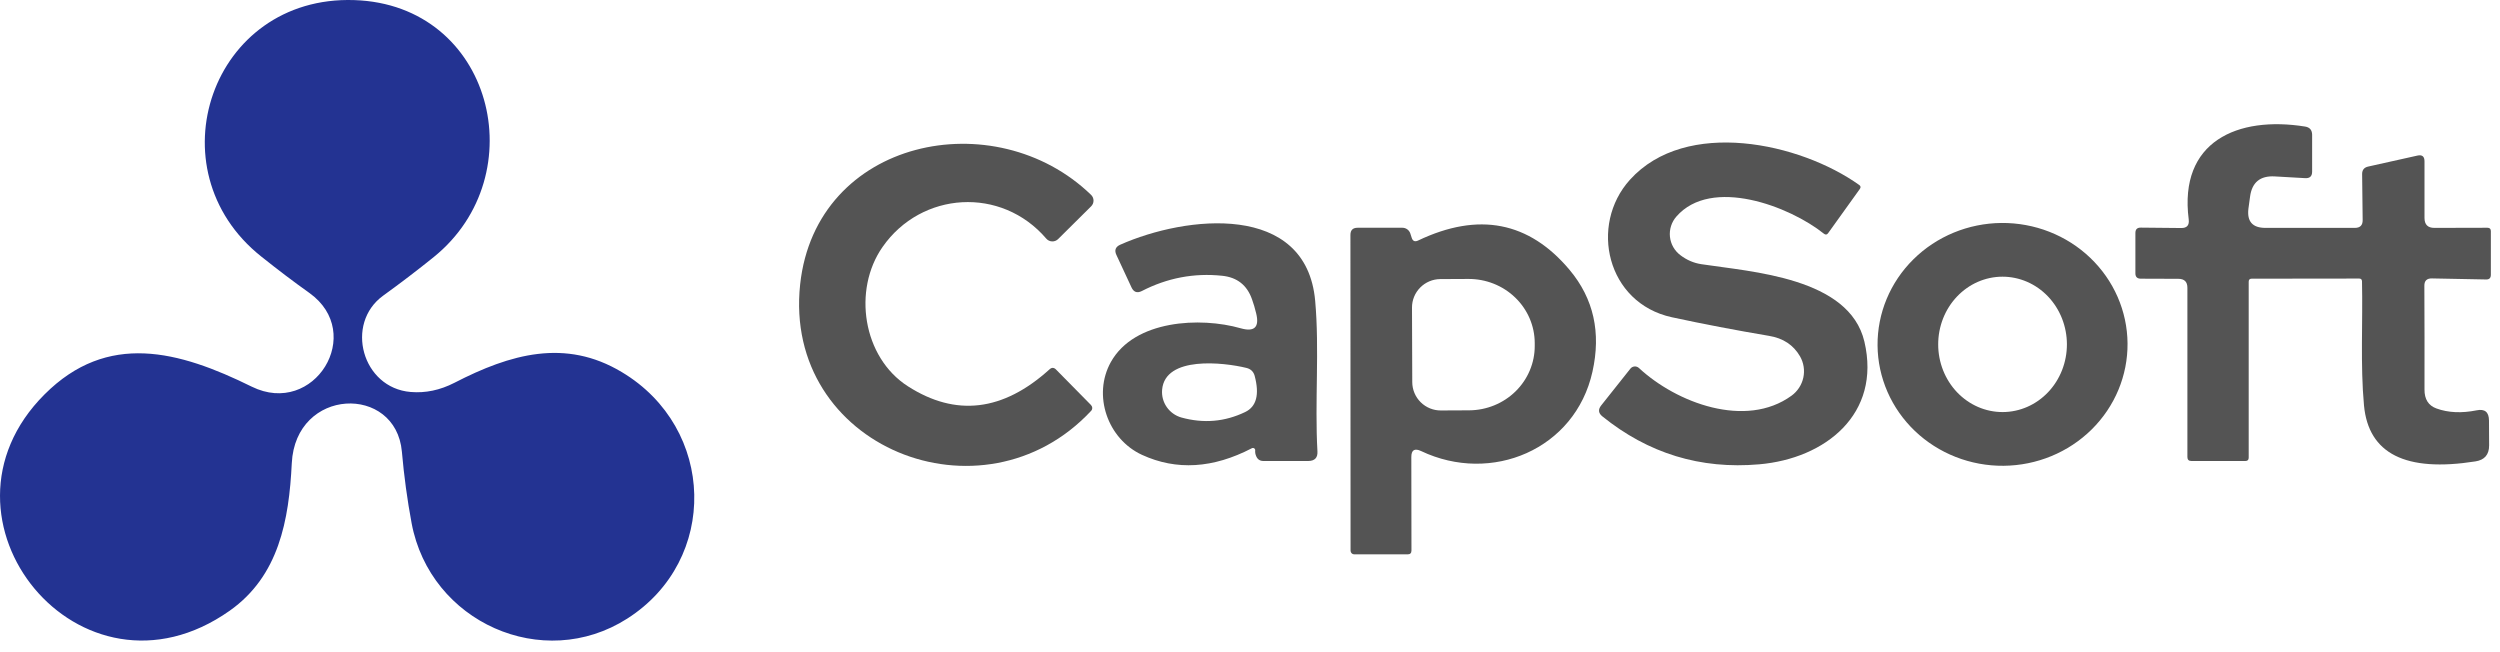
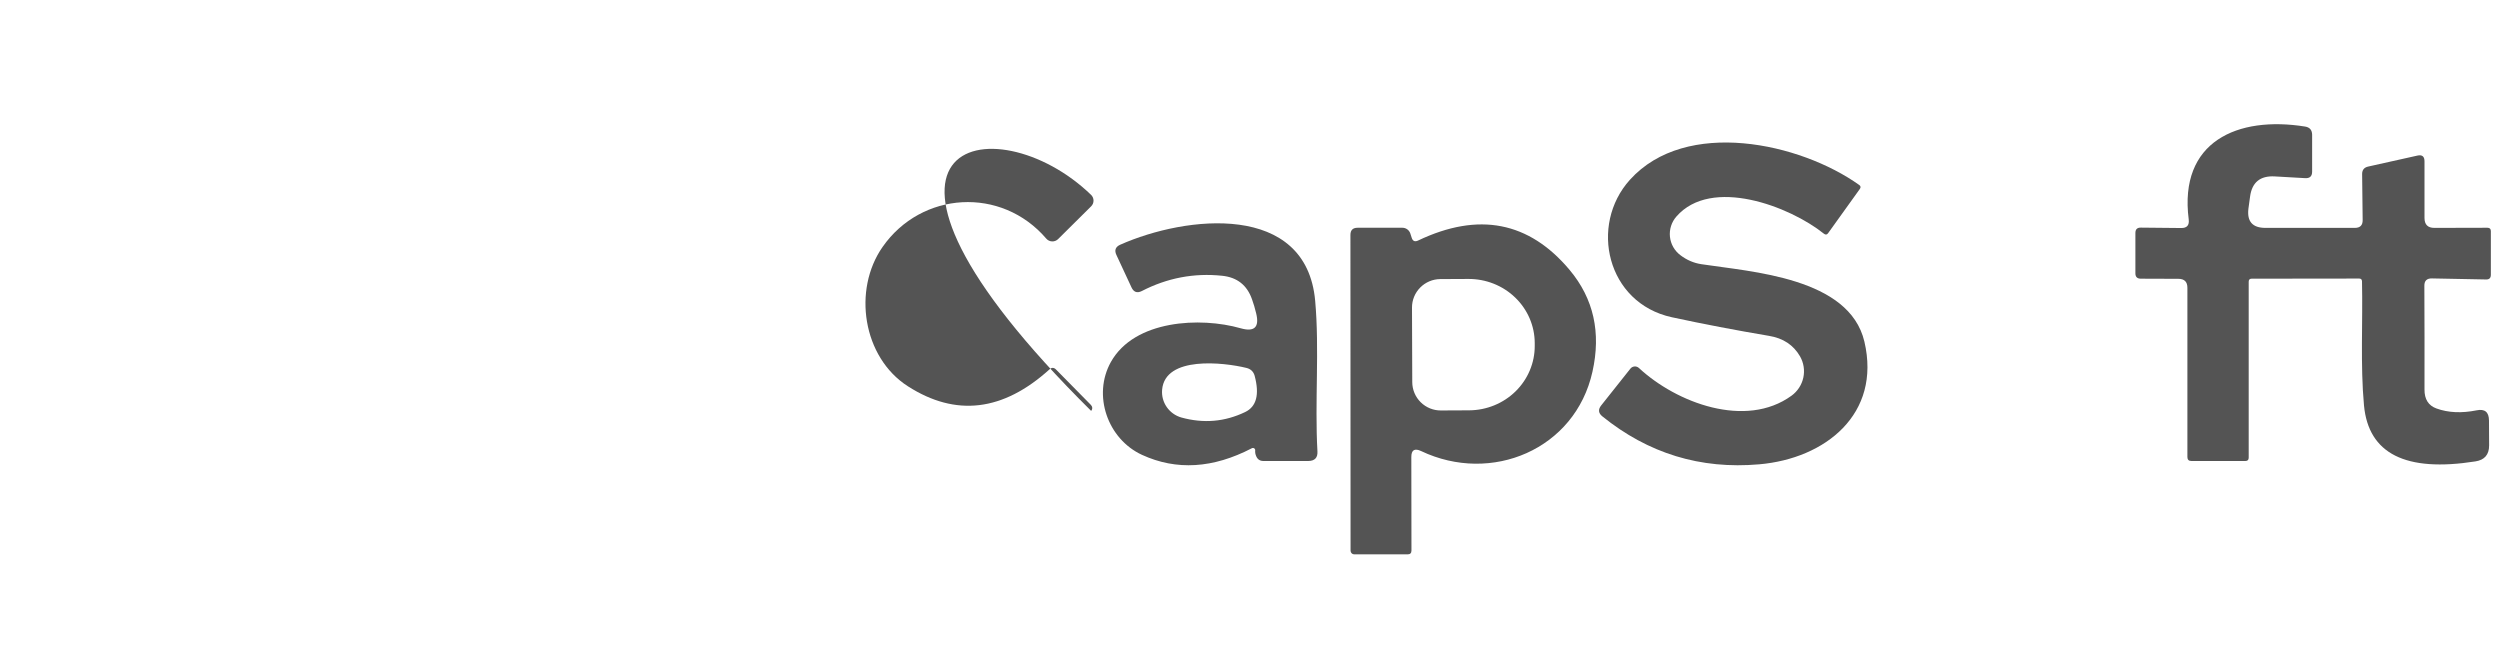
<svg xmlns="http://www.w3.org/2000/svg" width="188" height="49" viewBox="0 0 188 49" fill="none">
  <path d="M182.312 21.497C182.325 24.097 182.328 26.694 182.322 29.287C182.315 30.021 182.615 30.497 183.222 30.717C184.102 31.037 185.108 31.084 186.242 30.857C186.855 30.731 187.165 30.984 187.172 31.617L187.182 33.497C187.182 34.191 186.838 34.591 186.152 34.697C180.905 35.524 178.112 34.121 177.772 30.487C177.492 27.447 177.692 24.217 177.622 21.147C177.615 21.014 177.545 20.947 177.412 20.947L169.322 20.957C169.175 20.957 169.102 21.034 169.102 21.187V34.417C169.102 34.584 169.018 34.667 168.852 34.667H164.792C164.592 34.667 164.492 34.567 164.492 34.367V21.637C164.492 21.191 164.265 20.967 163.812 20.967L160.972 20.957C160.712 20.951 160.582 20.817 160.582 20.557V17.517C160.582 17.244 160.718 17.111 160.992 17.117L164.022 17.147C164.455 17.154 164.645 16.941 164.592 16.507C163.832 10.617 168.282 8.707 173.342 9.517C173.688 9.571 173.865 9.774 173.872 10.127V12.907C173.872 13.254 173.698 13.417 173.352 13.397L171.072 13.267C169.965 13.201 169.342 13.714 169.202 14.807L169.082 15.687C168.962 16.654 169.388 17.137 170.362 17.137H177.082C177.482 17.137 177.678 16.941 177.672 16.547L177.632 13.087C177.632 12.781 177.782 12.594 178.082 12.527L181.802 11.697C182.148 11.624 182.322 11.767 182.322 12.127V16.387C182.322 16.887 182.568 17.137 183.062 17.137L187.052 17.127C187.225 17.127 187.312 17.211 187.312 17.377V20.667C187.312 20.901 187.198 21.017 186.972 21.017L182.882 20.937C182.495 20.931 182.305 21.117 182.312 21.497Z" fill="#545454" />
-   <path d="M78.682 17.947C75.302 13.997 69.292 14.387 66.372 18.567C64.112 21.797 64.872 26.867 68.272 29.047C71.878 31.36 75.428 30.937 78.922 27.777C79.088 27.624 79.252 27.627 79.412 27.787L82.042 30.457C82.1 30.517 82.134 30.596 82.136 30.678C82.138 30.76 82.108 30.839 82.052 30.897C73.892 39.637 58.852 33.627 60.172 21.377C61.362 10.407 74.822 7.657 82.052 14.657C82.109 14.713 82.155 14.78 82.186 14.854C82.217 14.928 82.233 15.007 82.233 15.087C82.233 15.167 82.217 15.247 82.186 15.32C82.155 15.394 82.109 15.461 82.052 15.517L79.572 17.977C79.513 18.036 79.442 18.082 79.364 18.113C79.287 18.143 79.204 18.158 79.12 18.155C79.037 18.152 78.955 18.132 78.879 18.097C78.804 18.061 78.737 18.01 78.682 17.947Z" fill="#545454" />
+   <path d="M78.682 17.947C75.302 13.997 69.292 14.387 66.372 18.567C64.112 21.797 64.872 26.867 68.272 29.047C71.878 31.36 75.428 30.937 78.922 27.777C79.088 27.624 79.252 27.627 79.412 27.787L82.042 30.457C82.1 30.517 82.134 30.596 82.136 30.678C82.138 30.76 82.108 30.839 82.052 30.897C61.362 10.407 74.822 7.657 82.052 14.657C82.109 14.713 82.155 14.78 82.186 14.854C82.217 14.928 82.233 15.007 82.233 15.087C82.233 15.167 82.217 15.247 82.186 15.32C82.155 15.394 82.109 15.461 82.052 15.517L79.572 17.977C79.513 18.036 79.442 18.082 79.364 18.113C79.287 18.143 79.204 18.158 79.12 18.155C79.037 18.152 78.955 18.132 78.879 18.097C78.804 18.061 78.737 18.01 78.682 17.947Z" fill="#545454" />
  <path d="M126.362 19.187C126.842 19.554 127.368 19.78 127.942 19.867C131.732 20.447 139.062 20.867 140.202 25.687C141.482 31.137 137.262 34.487 132.292 34.917C127.878 35.304 123.945 34.1 120.492 31.307C120.198 31.067 120.168 30.797 120.402 30.497L122.602 27.727C122.639 27.679 122.687 27.639 122.741 27.609C122.795 27.58 122.854 27.563 122.916 27.558C122.977 27.553 123.038 27.561 123.096 27.582C123.154 27.602 123.207 27.635 123.252 27.677C126.072 30.297 131.282 32.257 134.722 29.757C135.175 29.428 135.491 28.944 135.61 28.397C135.728 27.851 135.639 27.281 135.362 26.797C134.868 25.944 134.092 25.43 133.032 25.257C130.538 24.837 128.102 24.37 125.722 23.857C120.822 22.787 119.492 16.927 122.572 13.517C126.782 8.857 135.372 10.737 139.822 13.917C139.928 13.997 139.942 14.094 139.862 14.207L137.472 17.537C137.385 17.657 137.282 17.67 137.162 17.577C134.582 15.507 128.692 13.267 126.062 16.287C125.881 16.493 125.746 16.734 125.663 16.994C125.58 17.255 125.552 17.53 125.58 17.802C125.608 18.075 125.692 18.338 125.826 18.576C125.961 18.814 126.143 19.022 126.362 19.187Z" fill="#545454" />
  <path d="M94.141 33.707C91.222 35.227 88.468 35.394 85.882 34.207C83.291 33.017 82.141 29.717 83.541 27.217C85.311 24.057 90.261 23.817 93.302 24.687C94.335 24.98 94.722 24.604 94.462 23.557C94.375 23.191 94.272 22.84 94.151 22.507C93.778 21.441 93.028 20.851 91.901 20.737C89.788 20.517 87.775 20.901 85.862 21.887C85.515 22.061 85.258 21.971 85.091 21.617L83.951 19.167C83.791 18.82 83.885 18.567 84.231 18.407C89.201 16.197 98.231 15.187 98.901 22.617C99.231 26.277 98.862 30.217 99.072 33.947C99.098 34.42 98.871 34.66 98.391 34.667H95.031C94.745 34.674 94.552 34.541 94.451 34.267C94.398 34.141 94.378 34.007 94.391 33.867C94.393 33.837 94.387 33.807 94.373 33.78C94.36 33.753 94.339 33.73 94.313 33.714C94.288 33.697 94.259 33.688 94.228 33.687C94.198 33.686 94.168 33.693 94.141 33.707ZM93.632 30.987C94.485 30.581 94.725 29.674 94.352 28.267C94.265 27.947 94.058 27.747 93.731 27.667C92.011 27.247 87.612 26.747 87.391 29.307C87.351 29.769 87.474 30.23 87.739 30.611C88.004 30.993 88.394 31.271 88.841 31.397C90.508 31.857 92.105 31.721 93.632 30.987Z" fill="#545454" />
-   <path d="M159.991 25.815C160.012 28.236 159.042 30.567 157.294 32.295C155.547 34.022 153.164 35.005 150.671 35.027C149.437 35.038 148.213 34.812 147.068 34.363C145.924 33.914 144.882 33.251 144.001 32.411C143.121 31.571 142.42 30.57 141.938 29.467C141.456 28.363 141.202 27.178 141.192 25.979C141.171 23.558 142.141 21.227 143.889 19.5C145.637 17.772 148.019 16.789 150.512 16.767C151.746 16.757 152.971 16.982 154.115 17.431C155.259 17.88 156.302 18.543 157.182 19.384C158.062 20.224 158.763 21.224 159.245 22.328C159.727 23.431 159.981 24.616 159.991 25.815ZM150.6 30.987C151.884 30.985 153.114 30.447 154.02 29.49C154.926 28.534 155.434 27.239 155.432 25.889C155.43 25.22 155.304 24.559 155.06 23.942C154.815 23.324 154.458 22.764 154.008 22.292C153.557 21.82 153.023 21.446 152.436 21.191C151.848 20.937 151.218 20.806 150.583 20.807C149.299 20.809 148.069 21.348 147.163 22.304C146.257 23.26 145.749 24.556 145.752 25.906C145.753 26.574 145.879 27.236 146.123 27.853C146.368 28.47 146.725 29.03 147.175 29.502C147.626 29.974 148.16 30.348 148.748 30.603C149.335 30.858 149.965 30.988 150.6 30.987Z" fill="#545454" />
  <path d="M106.132 34.367L106.142 41.397C106.142 41.591 106.048 41.687 105.862 41.687H101.832C101.76 41.687 101.691 41.658 101.641 41.605C101.59 41.553 101.562 41.481 101.562 41.407L101.552 17.667C101.552 17.307 101.732 17.127 102.092 17.127H105.462C105.59 17.127 105.716 17.167 105.822 17.242C105.928 17.317 106.008 17.424 106.052 17.547L106.162 17.887C106.242 18.134 106.402 18.201 106.642 18.087C111.188 15.921 114.988 16.661 118.042 20.307C119.842 22.461 120.412 25.011 119.752 27.957C118.452 33.797 112.152 36.437 106.862 33.917C106.375 33.691 106.132 33.841 106.132 34.367ZM106.182 23.137L106.202 28.737C106.203 29.019 106.26 29.298 106.369 29.558C106.479 29.818 106.638 30.053 106.839 30.251C107.04 30.449 107.277 30.605 107.539 30.711C107.8 30.817 108.08 30.87 108.362 30.867L110.482 30.857C111.795 30.849 113.052 30.334 113.976 29.425C114.9 28.515 115.417 27.286 115.412 26.007V25.787C115.409 25.152 115.278 24.524 115.026 23.938C114.773 23.352 114.405 22.821 113.941 22.374C113.478 21.927 112.928 21.574 112.324 21.334C111.72 21.095 111.074 20.973 110.422 20.977L108.302 20.987C107.736 20.993 107.195 21.222 106.798 21.625C106.4 22.028 106.179 22.571 106.182 23.137Z" fill="#545454" />
-   <path d="M30.222 33.967C29.772 28.887 22.222 29.117 21.942 34.837C21.732 39.127 20.972 43.317 17.272 45.927C6.052 53.837 -6.008 39.007 3.352 29.657C8.082 24.927 13.442 26.367 18.932 29.077C23.632 31.387 27.512 25.057 23.262 22.027C22.075 21.181 20.868 20.267 19.642 19.287C11.432 12.757 15.882 -0.353 26.642 0.007C37.042 0.347 40.252 13.157 32.622 19.327C31.382 20.327 30.115 21.294 28.822 22.227C25.902 24.337 27.232 29.177 30.882 29.477C31.995 29.571 33.092 29.341 34.172 28.787C38.382 26.617 42.512 25.437 46.752 27.977C53.842 32.207 54.072 42.117 47.172 46.517C40.822 50.577 32.342 46.787 30.952 39.337C30.625 37.584 30.382 35.794 30.222 33.967Z" fill="#233392" />
</svg>